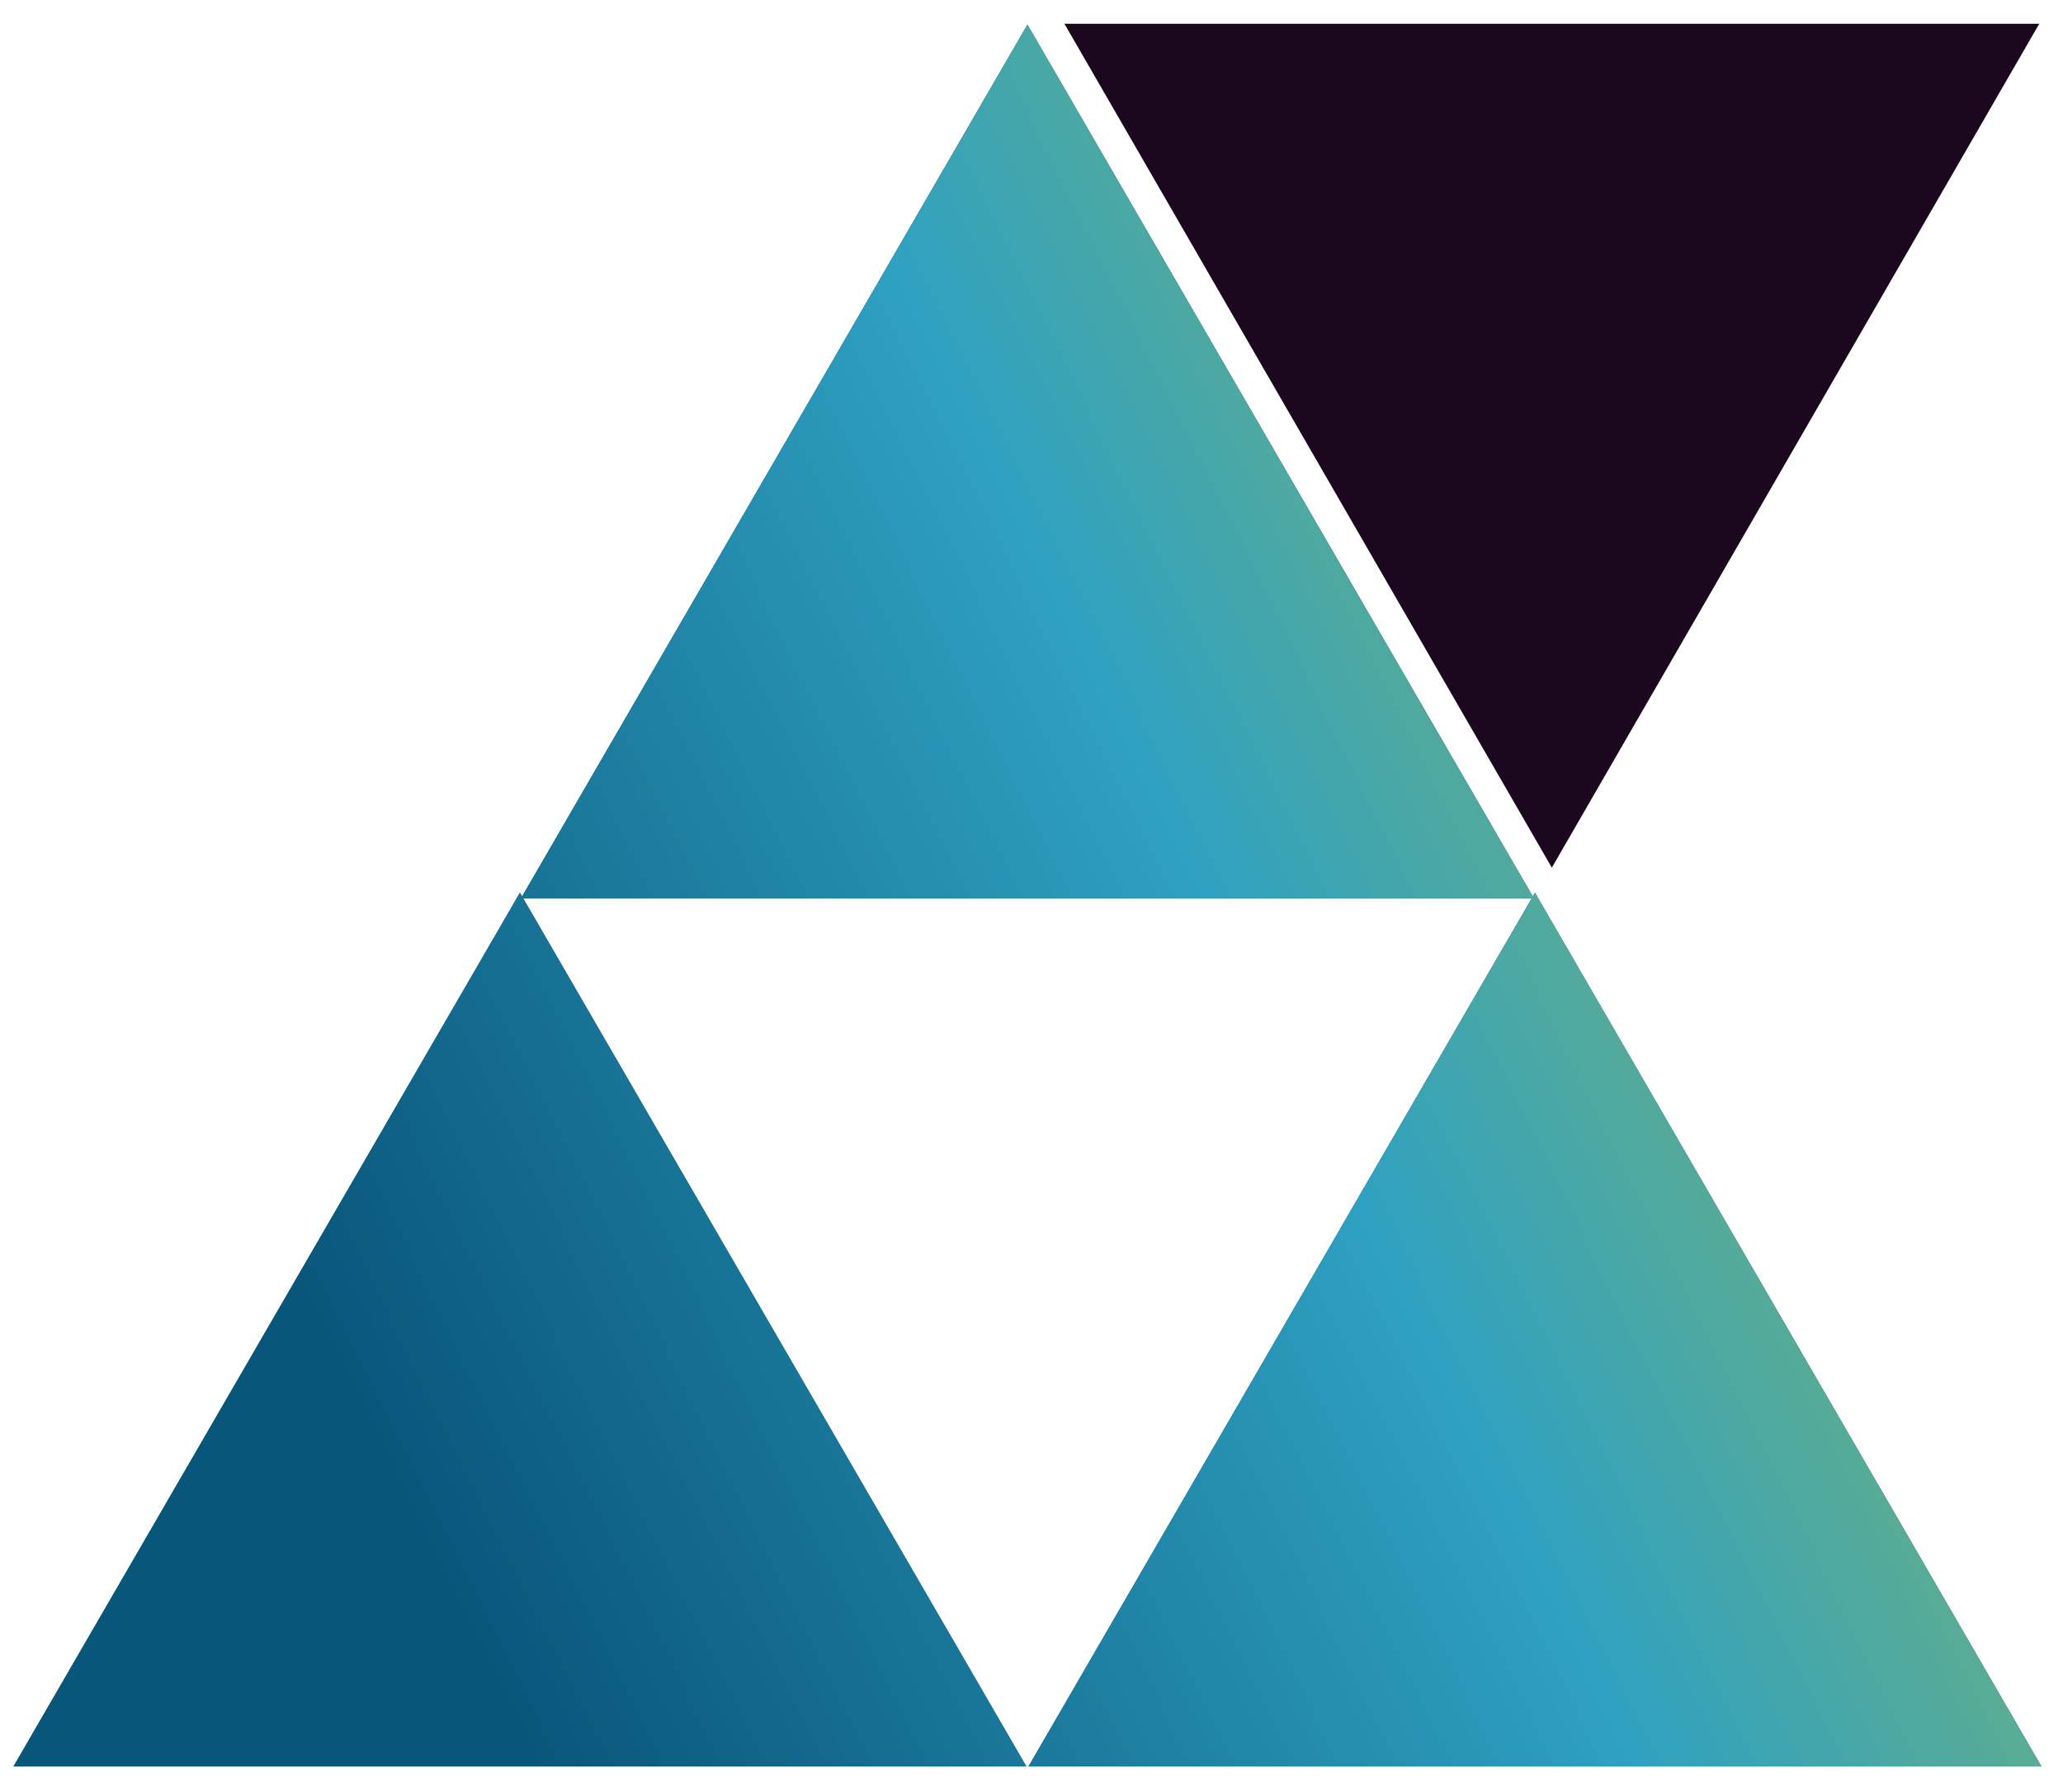
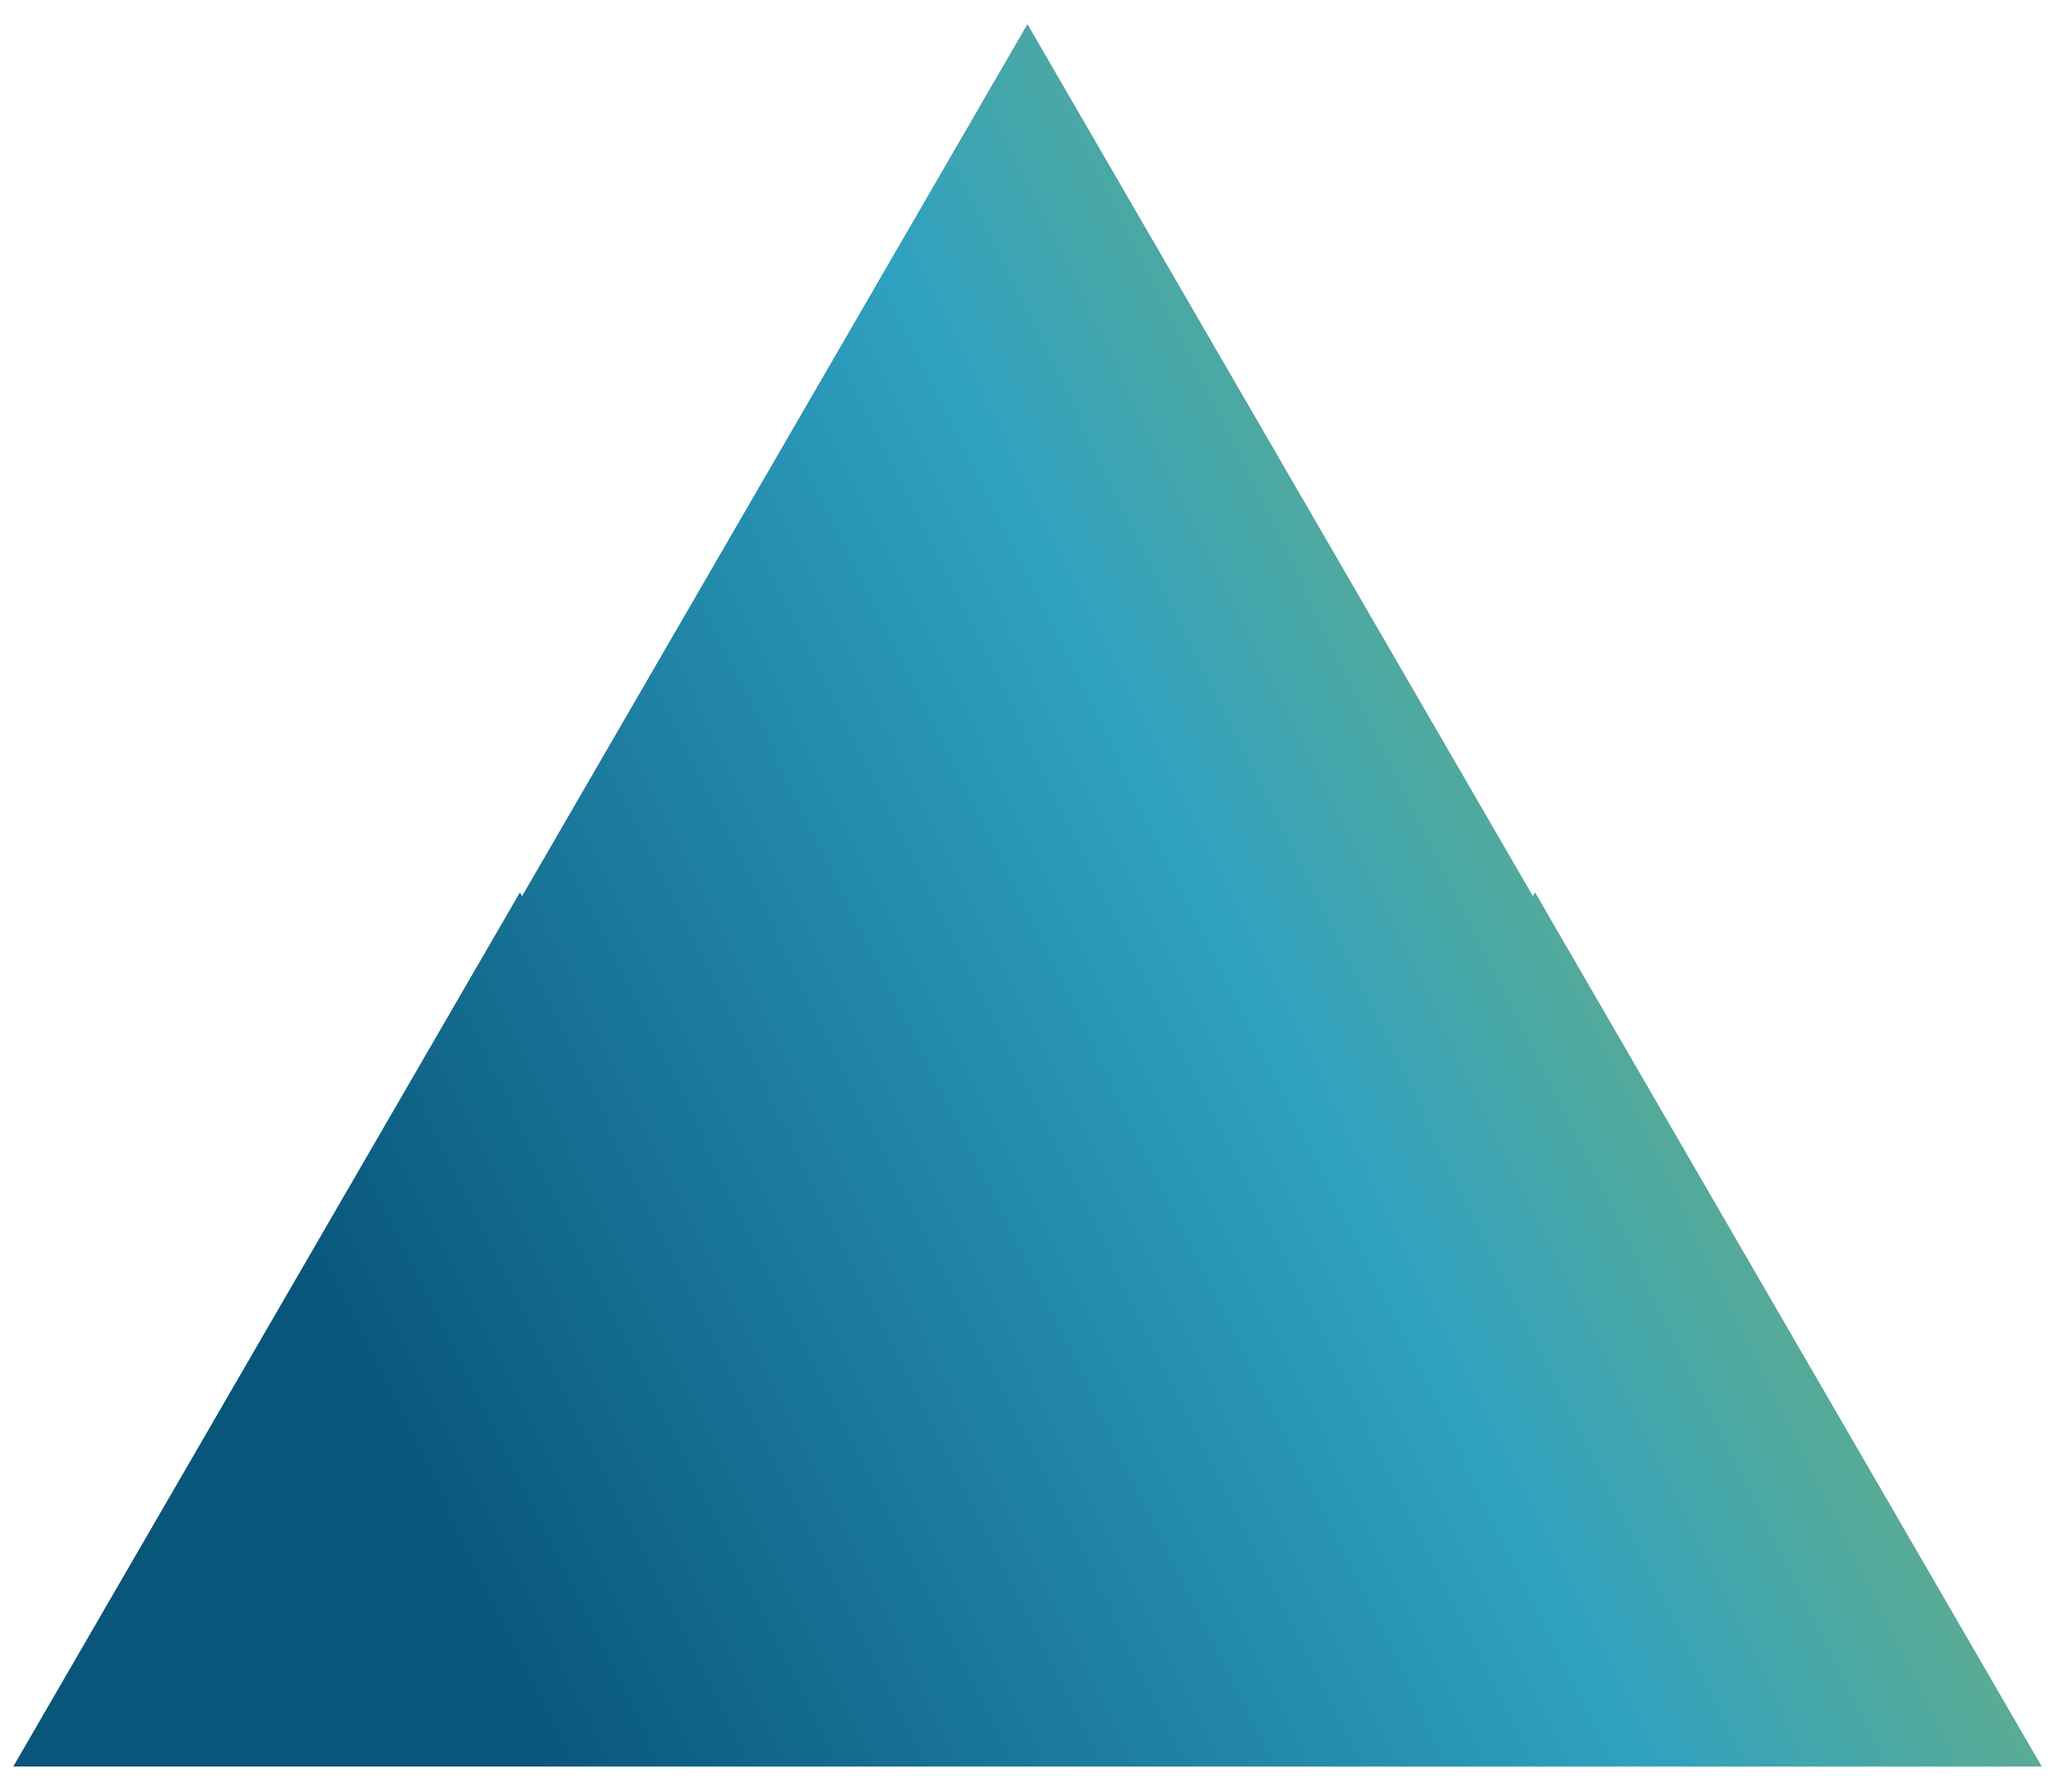
<svg xmlns="http://www.w3.org/2000/svg" xmlns:ns1="http://www.inkscape.org/namespaces/inkscape" xmlns:ns2="http://sodipodi.sourceforge.net/DTD/sodipodi-0.dtd" width="99mm" height="86mm" viewBox="0 0 99 86" version="1.1" id="svg1" xml:space="preserve" ns1:version="1.4.2 (f4327f4, 2025-05-13)" ns2:docname="imagotipo.svg">
  <ns2:namedview id="namedview1" pagecolor="#ffffff" bordercolor="#000000" borderopacity="0.25" ns1:showpageshadow="2" ns1:pageopacity="0.0" ns1:pagecheckerboard="0" ns1:deskcolor="#d1d1d1" ns1:document-units="mm" showguides="true" ns1:zoom="0.5" ns1:cx="719" ns1:cy="169" ns1:window-width="1920" ns1:window-height="1009" ns1:window-x="-8" ns1:window-y="-8" ns1:window-maximized="1" ns1:current-layer="layer1">
    <ns2:guide position="83.856,26.667" orientation="0,-1" id="guide1" ns1:locked="false" />
    <ns2:guide position="97.847,40.163" orientation="1,0" id="guide2" ns1:locked="false" />
  </ns2:namedview>
  <defs id="defs1">
    <linearGradient id="PSgrad_0" x1="0.695" x2="314.025" y1="133.544" y2="0.543" gradientTransform="scale(1.079,0.927)" gradientUnits="userSpaceOnUse">
      <stop offset="0%" stop-color="rgb(9,86,123)" stop-opacity="1" id="stop1" />
      <stop offset="50%" stop-color="rgb(47,161,193)" stop-opacity="1" id="stop2" />
      <stop offset="99%" stop-color="rgb(162,190,72)" stop-opacity="1" id="stop3" />
    </linearGradient>
  </defs>
  <g ns1:label="Capa 1" ns1:groupmode="layer" id="layer1">
-     <path fill-rule="evenodd" fill="#1b081f" d="M 74.47,41.646 51.079,1.14 h 46.782 z" id="path1" style="stroke-width:0.265" />
    <g id="g1" transform="matrix(0.265,0,0,0.265,0.446,1.047)">
      <path fill-rule="evenodd" fill="#09567b" d="M 368,316 H 184.562 L 275.687,158.764 H 93.062 L 184.187,316 H 0.75 l 91.719,-158.261 0.39,0.674 91.516,-157.91 91.516,157.911 0.39,-0.675 z" id="path3" />
-       <path fill="url(#PSgrad_0)" d="M 368,316 H 184.562 L 275.687,158.764 H 93.062 L 184.187,316 H 0.75 l 91.719,-158.261 0.39,0.674 91.516,-157.91 91.516,157.911 0.39,-0.675 z" id="path4" style="fill:url(#PSgrad_0)" />
+       <path fill="url(#PSgrad_0)" d="M 368,316 H 184.562 H 93.062 L 184.187,316 H 0.75 l 91.719,-158.261 0.39,0.674 91.516,-157.91 91.516,157.911 0.39,-0.675 z" id="path4" style="fill:url(#PSgrad_0)" />
    </g>
  </g>
</svg>